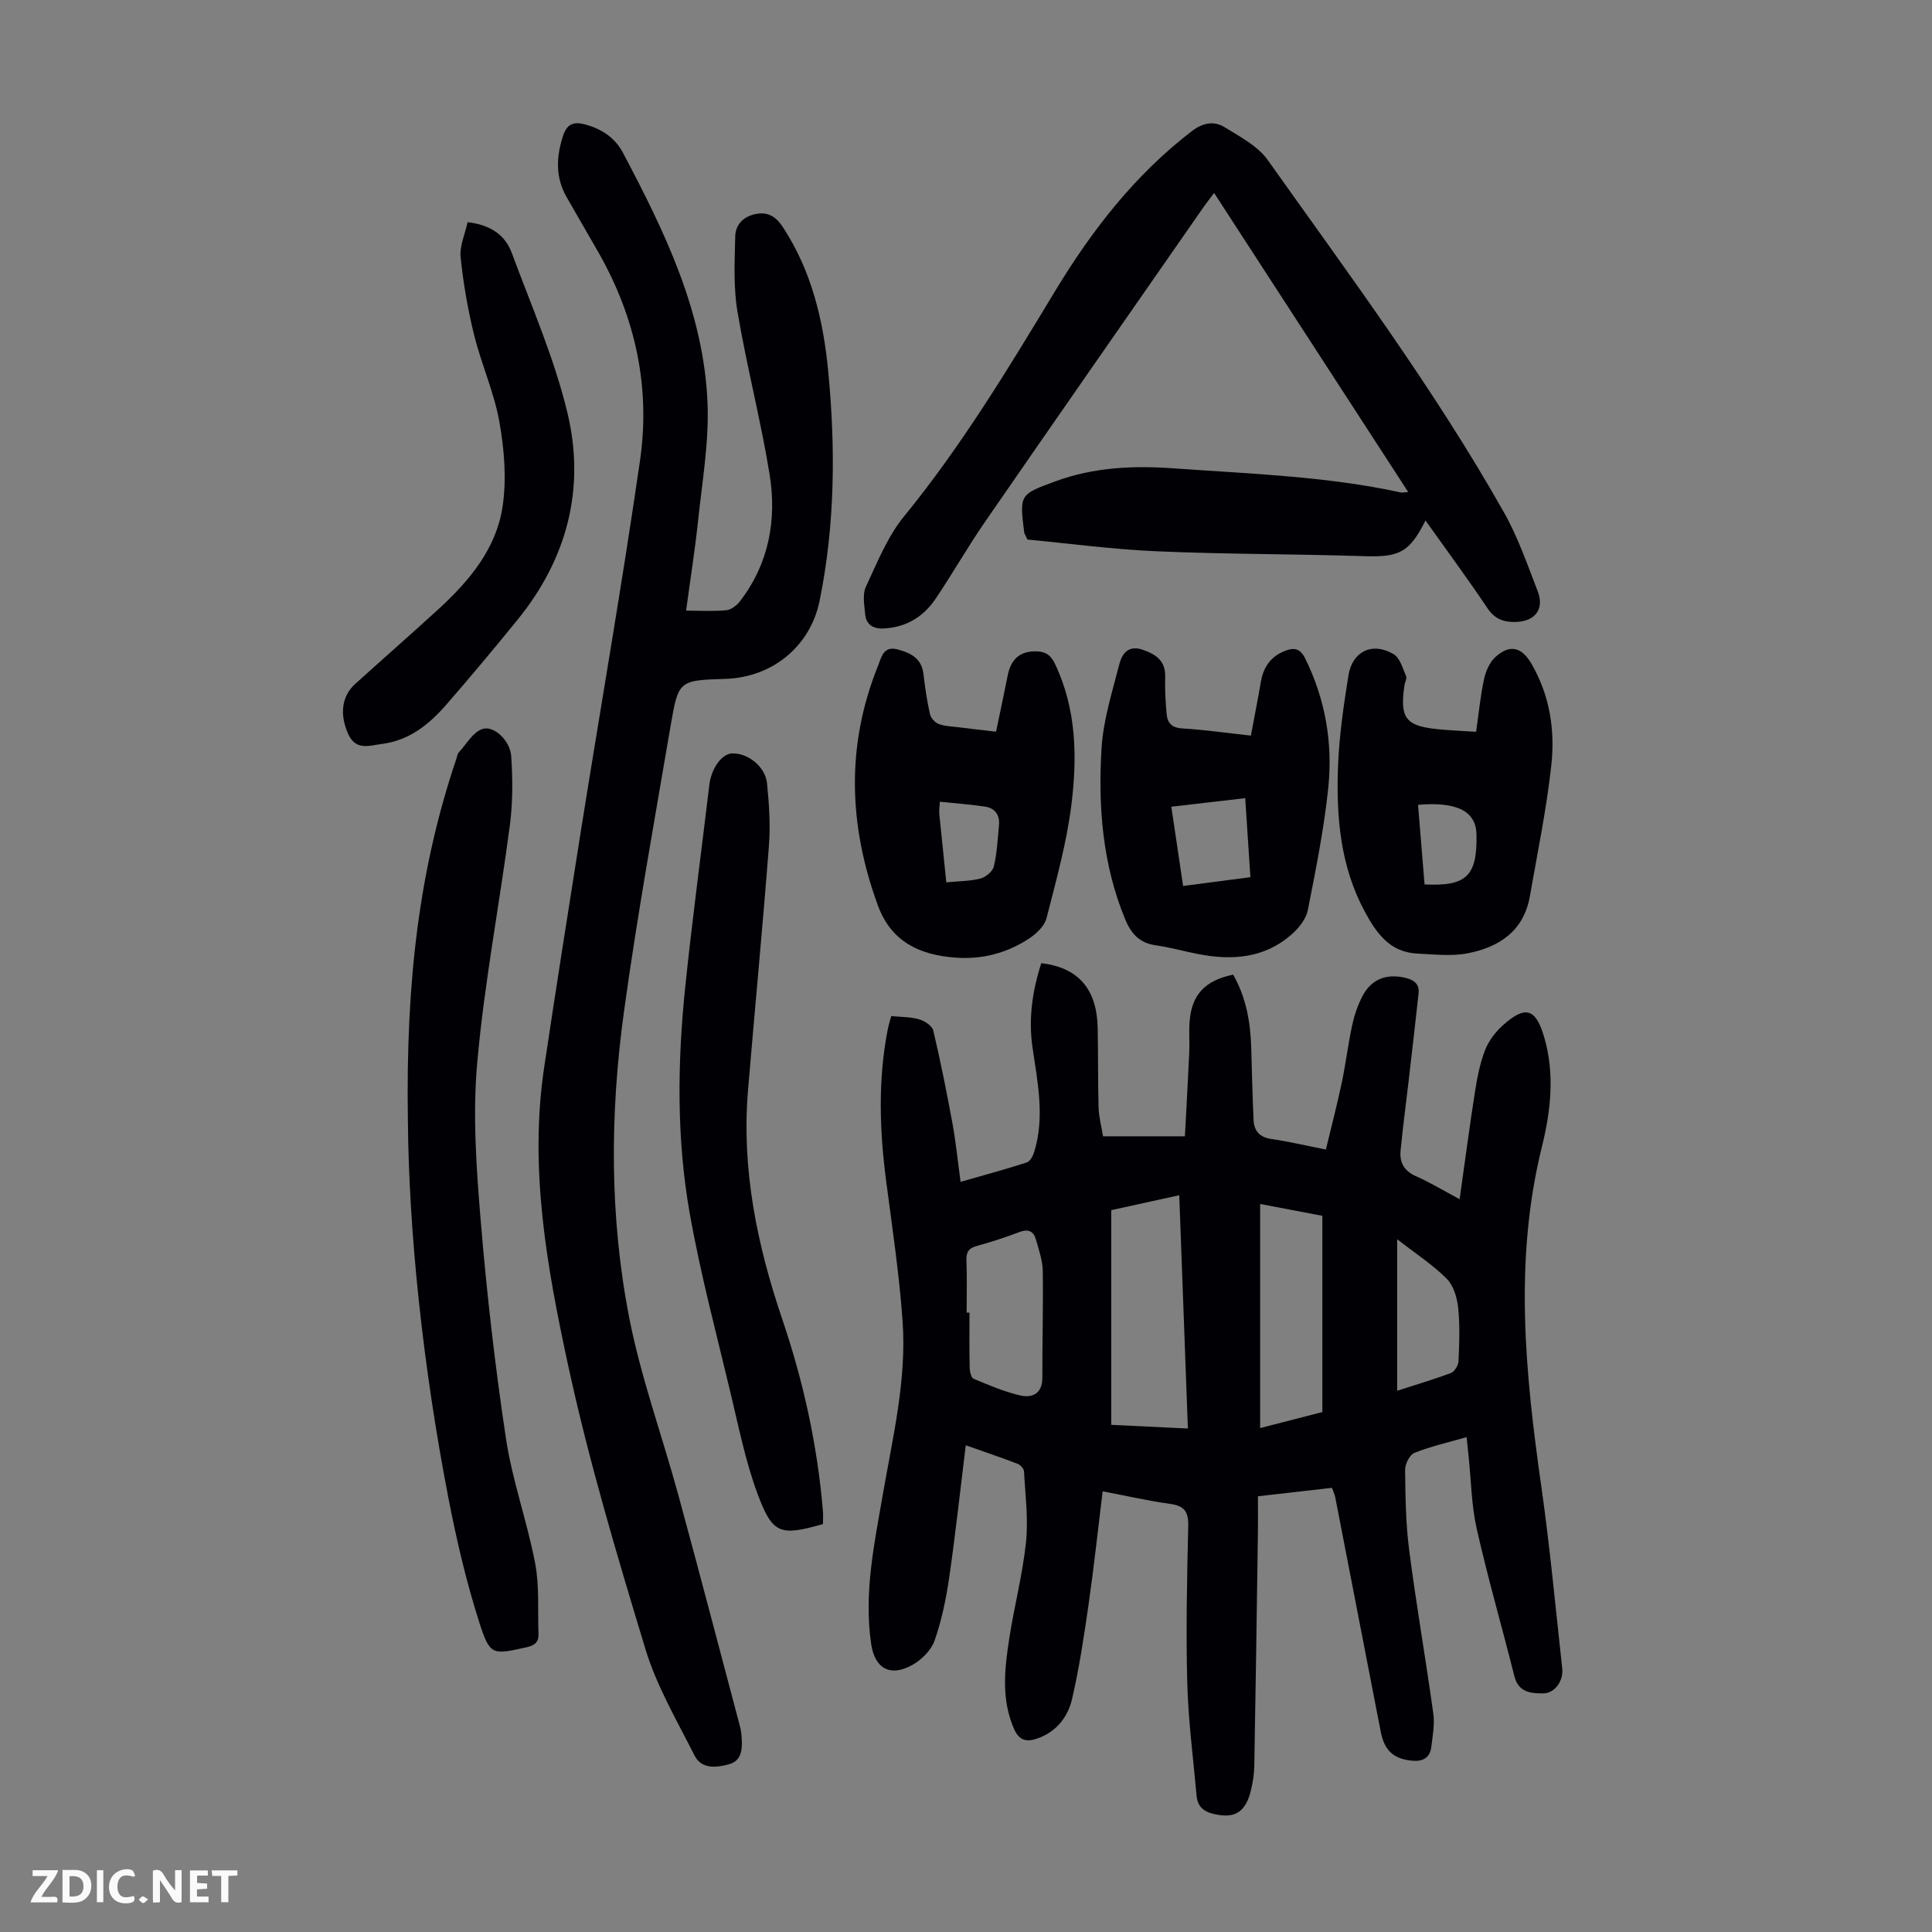
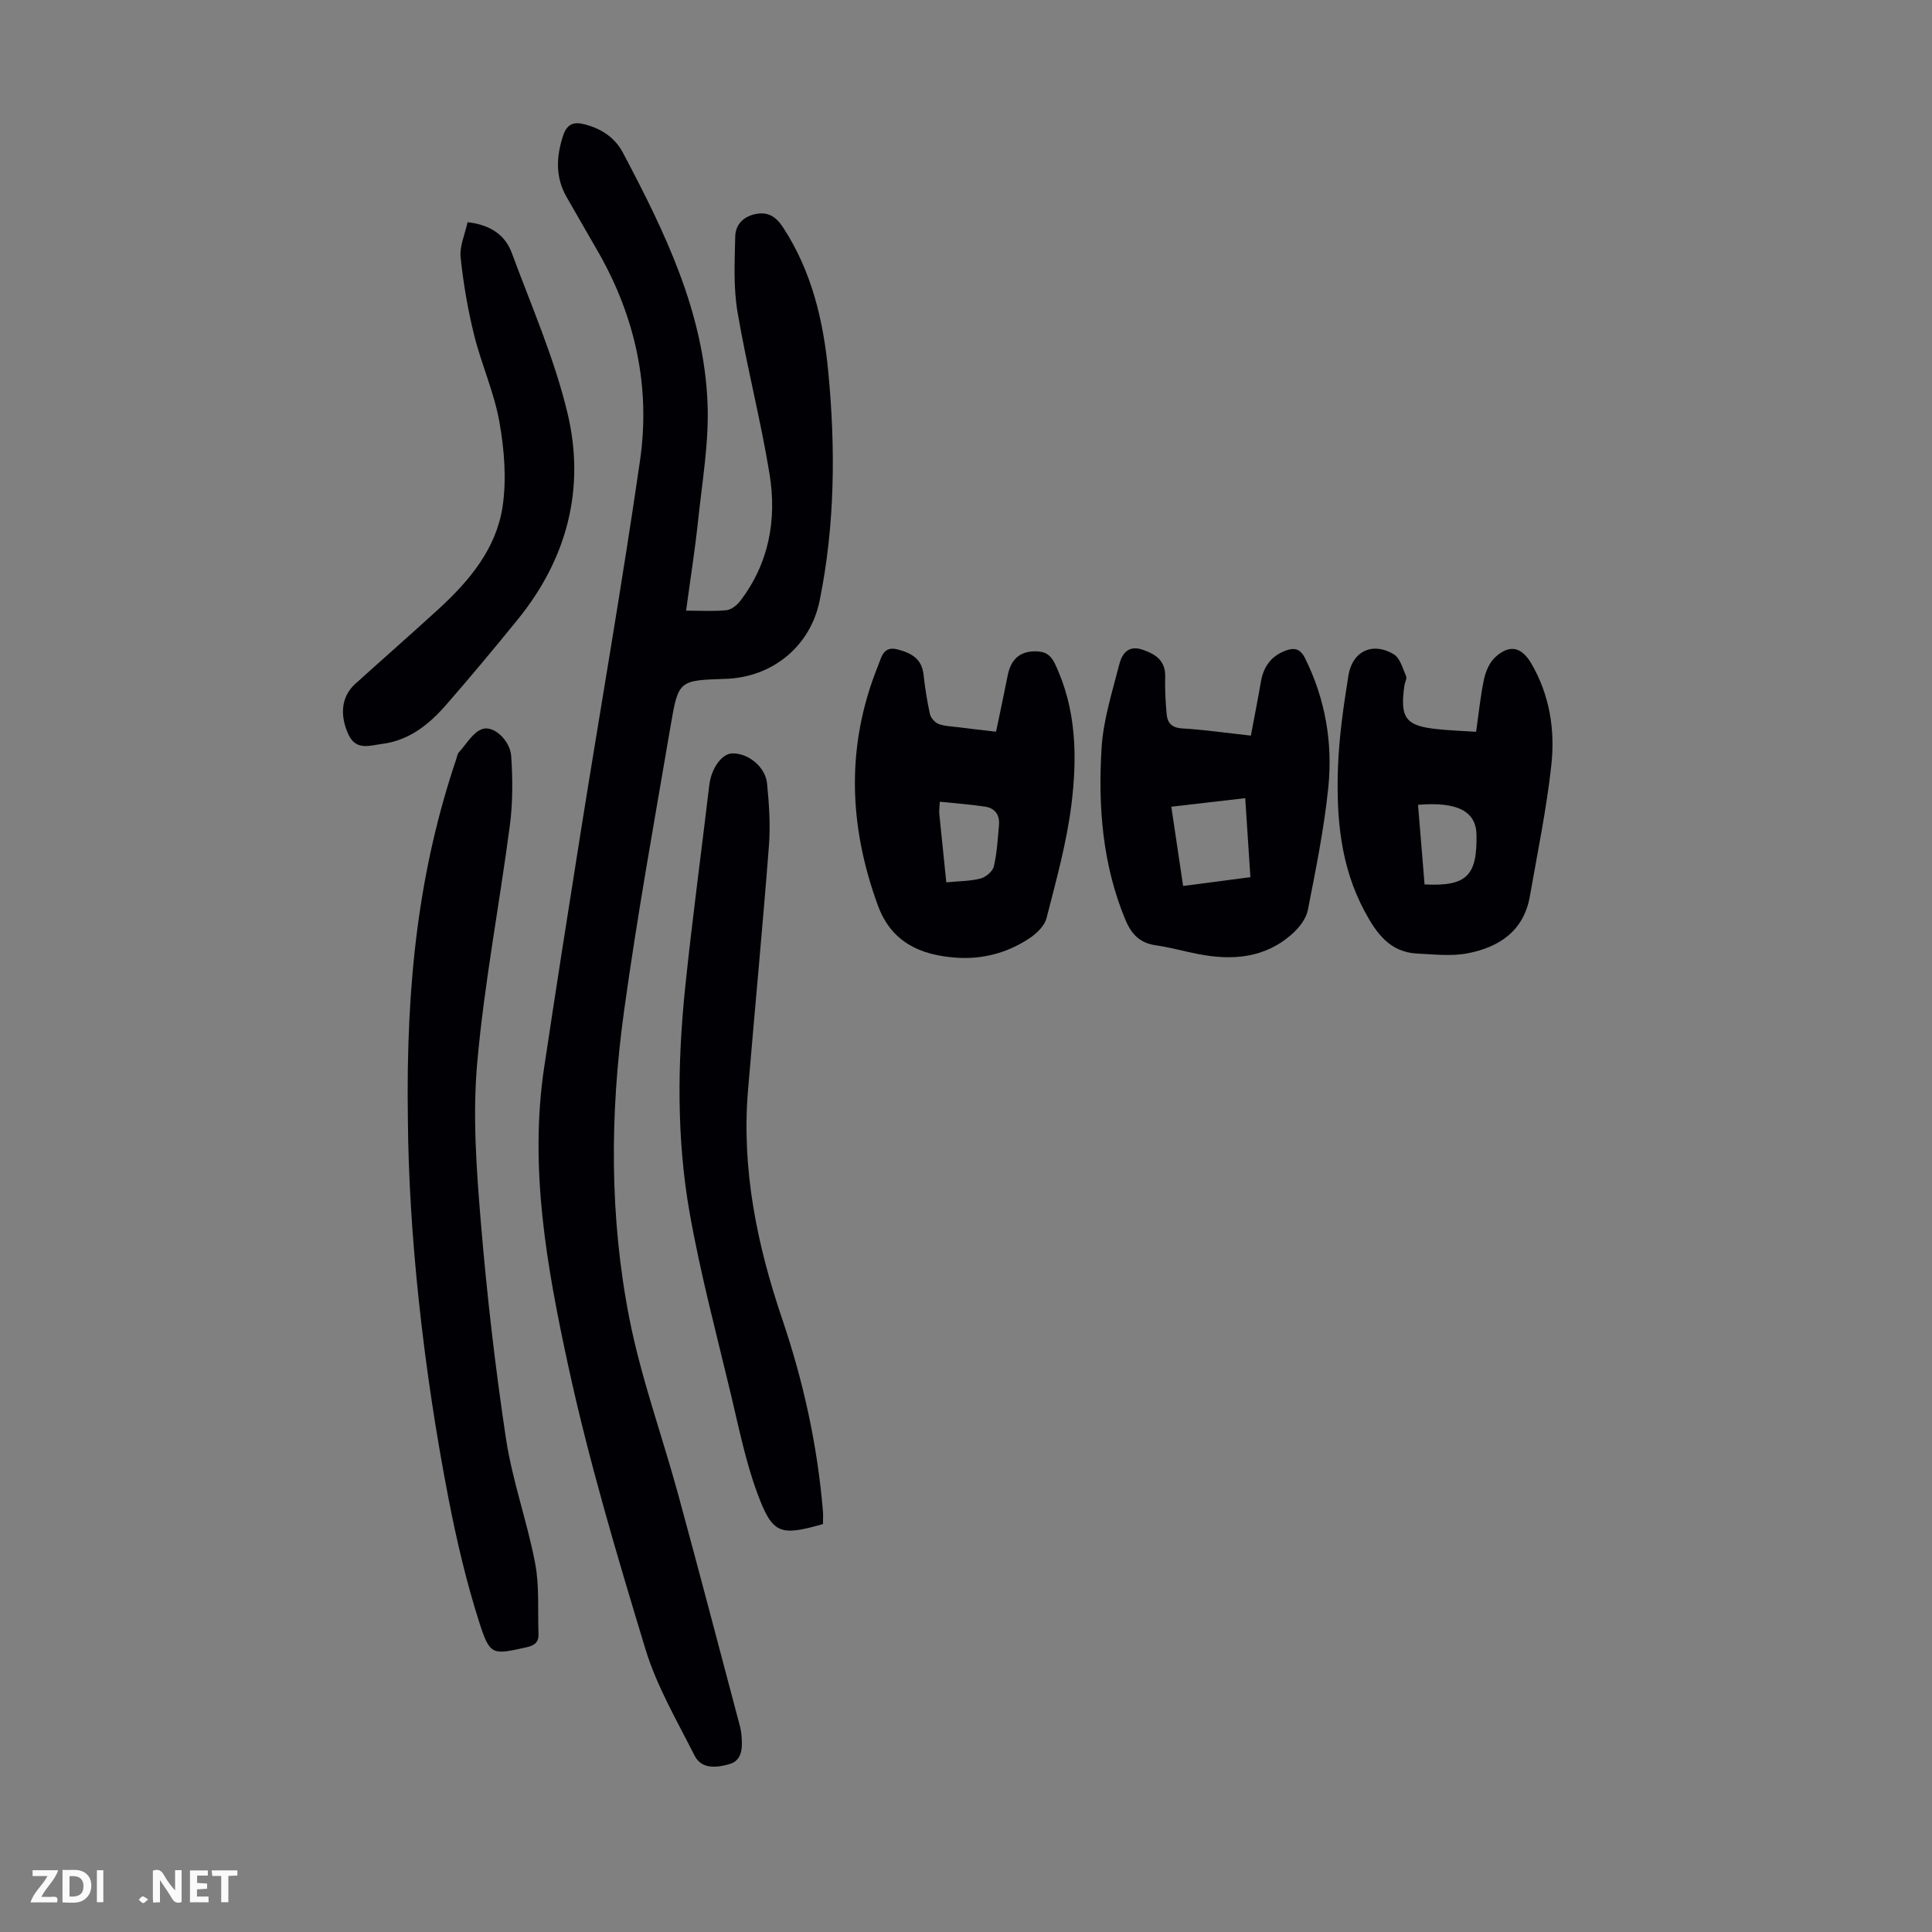
<svg xmlns="http://www.w3.org/2000/svg" enable-background="new 0 0 400 400" viewBox="0 0 400 400">
  <rect x="0" y="0" width="400" height="400" fill="#808080" stroke="none" />
  <path d="m37.59 393.81c-.92.31-1.52.05-2-.78-.7-1.2-1.52-2.34-2.47-3.78v4.59c-.55.03-.95.05-1.41.07-.03-.37-.06-.64-.06-.91 0-1.91 0-3.81 0-5.7 1.13-.41 1.77-.03 2.29.91.62 1.11 1.38 2.14 2.31 3.19v-4.2h1.35v6.61z" fill="#fbfafa" />
  <path d="m12.94 393.88v-6.75c1.9.19 3.93-.54 5.37 1.29.8 1.01.78 2.88.03 3.97-1.37 1.97-3.4 1.51-5.4 1.49m1.45-1.22c2.04.12 2.92-.58 2.89-2.21-.03-1.51-.98-2.19-2.89-2z" fill="#fbfafa" />
  <path d="m11.81 393.87h-5.49c.68-2.18 2.47-3.48 3.51-5.45h-3.08v-1.21h5.29c-.71 2.13-2.44 3.48-3.47 5.51.86 0 1.63.04 2.39-.01.79-.05 1.14.21.85 1.16" fill="#fbfafa" />
  <path d="m39.33 393.86v-6.61h3.7v1.07h-2.22v1.52c.68.04 1.34.09 2.07.13v1.07c-.72.05-1.38.09-2.1.14v1.48h2.4v1.19h-3.85z" fill="#fbfafa" />
-   <path d="m27.71 388.56c-1.15-.3-2.46-.61-3.1.64-.37.73-.41 1.93-.06 2.67.63 1.35 1.99.93 3.17.68.35.94-.01 1.32-.93 1.46-1.62.25-3.05-.27-3.76-1.48-.73-1.24-.6-3.03.31-4.17.88-1.11 2.71-1.7 4-1.16.32.13.44.74.65 1.12-.1.08-.19.16-.28.24" fill="#fbfafa" />
  <path d="m49.15 387.24v1.07c-.59.02-1.17.05-1.87.08v5.44h-1.48v-5.44h-1.85c-.05-.4-.08-.73-.13-1.15z" fill="#fbfafa" />
  <path d="m20.06 387.21h1.33v6.62h-1.33z" fill="#fbfafa" />
  <path d="m30.68 393.25c-.49.38-.8.79-1.05.76-.32-.05-.6-.45-.9-.7.26-.24.51-.64.8-.67.29-.04.62.3 1.15.61" fill="#fbfafa" />
  <g fill="#010105">
-     <path d="m199.95 299.23c-1.17 9.51-2.14 18.51-3.44 27.46-.64 4.39-1.56 8.81-3.02 12.98-.7 1.99-2.67 3.96-4.58 5.03-4.59 2.57-7.78.77-8.54-4.31-1.56-10.51.64-20.73 2.41-30.98 2.06-11.9 4.96-23.75 4.09-35.92-.69-9.69-2.14-19.32-3.4-28.96-1.37-10.5-1.72-20.96.33-31.41.17-.86.44-1.69.72-2.75 2.02.2 3.96.15 5.75.66 1.14.33 2.71 1.34 2.95 2.31 1.52 6.4 2.8 12.85 3.99 19.32.7 3.83 1.08 7.72 1.67 12.03 4.81-1.38 9.3-2.59 13.71-4.02.69-.22 1.29-1.37 1.54-2.21 2.22-7.23.68-14.41-.36-21.6-.87-5.98-.02-11.77 1.82-17.45 7.69.92 11.52 5.36 11.68 13.49.1 5.47.03 10.95.18 16.42.05 1.87.56 3.72.92 5.94h8.11 8.84c.31-5.85.64-11.59.9-17.33.1-2.12-.09-4.26.07-6.38.42-5.6 3.17-8.55 9.02-9.76 2.65 4.64 3.58 9.74 3.74 15.04.15 5.03.26 10.05.49 15.07.1 2.27 1.27 3.57 3.71 3.92 3.53.51 7.02 1.34 11.26 2.18 1.11-4.61 2.3-9.18 3.28-13.8.83-3.94 1.31-7.95 2.15-11.88.44-2.05 1.13-4.11 2.09-5.98 1.81-3.54 4.84-4.78 8.72-3.94 1.8.39 3.19 1.17 2.95 3.31-.67 6.1-1.38 12.19-2.08 18.29-.55 4.76-1.2 9.52-1.65 14.29-.23 2.43.79 4.19 3.23 5.25 2.85 1.25 5.53 2.89 9 4.74 1.1-7.77 2.06-15.12 3.21-22.45.45-2.85 1.02-5.75 2.06-8.42.74-1.9 2.12-3.72 3.65-5.1 4.73-4.27 6.87-3.51 8.61 2.5 2.2 7.6 1.33 15.24-.49 22.59-5.82 23.49-3.47 46.87-.13 70.34 1.78 12.51 2.95 25.1 4.33 37.66.29 2.65-1.55 5.19-3.96 5.2-2.54.02-5.1-.21-5.94-3.55-2.56-10.19-5.49-20.29-7.8-30.53-1.1-4.87-1.15-9.99-1.68-14.99-.13-1.19-.25-2.39-.42-3.99-3.84 1.11-7.43 1.92-10.8 3.26-.98.39-1.94 2.31-1.93 3.51.07 5.56.13 11.16.85 16.67 1.46 11.29 3.43 22.51 4.99 33.79.31 2.28-.14 4.69-.43 7.01-.28 2.18-1.79 2.94-3.87 2.76-3.96-.35-5.83-2.1-6.6-6.09-3.12-16.14-6.25-32.27-9.39-48.4-.12-.63-.41-1.22-.69-2.01-4.98.57-9.84 1.12-15.33 1.75 0 2.56.03 4.97 0 7.39-.23 16.12-.46 32.23-.75 48.35-.03 1.77-.3 3.58-.74 5.3-1.15 4.56-3.52 5.81-7.97 4.65-2.02-.53-3.06-1.69-3.24-3.68-.69-7.78-1.72-15.55-1.93-23.35-.29-10.85-.05-21.72.2-32.57.07-2.95-.86-4.12-3.76-4.52-4.51-.62-8.96-1.65-13.96-2.6-.98 7.96-1.79 15.6-2.88 23.2-.95 6.62-1.94 13.26-3.44 19.76-.87 3.77-3.26 6.86-7.24 8.23-2.19.75-3.71.44-4.78-1.99-2.67-6.08-1.97-12.3-1.03-18.49 1.02-6.74 2.79-13.39 3.5-20.15.51-4.83-.15-9.79-.41-14.69-.03-.56-.76-1.35-1.34-1.57-3.31-1.27-6.69-2.41-10.72-3.83zm30.12-48.68v44.45c5.54.26 10.52.5 15.87.76-.6-16.09-1.18-31.77-1.79-48.3-5.25 1.15-9.87 2.17-14.08 3.09zm30.83-1.28v46.4c4.64-1.2 8.93-2.3 12.88-3.32 0-13.75 0-27.13 0-40.63-4.51-.86-8.54-1.62-12.88-2.45zm-60.77 22.5h.59c0 3.8-.05 7.59.04 11.39.02.8.3 2.09.82 2.3 3.17 1.32 6.37 2.71 9.71 3.46 2.51.56 4.54-.45 4.52-3.71-.03-7.37.2-14.73.08-22.1-.04-2.18-.81-4.37-1.42-6.5-.47-1.65-1.53-2.23-3.34-1.55-2.92 1.1-5.89 2.09-8.9 2.9-1.77.48-2.21 1.36-2.14 3.1.15 3.56.04 7.14.04 10.71zm89.14-15.2v31.37c3.99-1.29 7.62-2.35 11.15-3.69.74-.28 1.51-1.57 1.55-2.43.16-3.68.31-7.4-.07-11.05-.22-2.09-.95-4.59-2.36-6.01-2.86-2.88-6.34-5.13-10.27-8.19z" />
    <path d="m142.05 126.43c3.01 0 5.69.17 8.33-.09 1.01-.1 2.16-1 2.83-1.86 6.03-7.85 7.65-16.93 6.11-26.38-1.84-11.24-4.73-22.31-6.63-33.54-.86-5.08-.59-10.39-.47-15.59.05-2.35 1.56-4.09 4.14-4.64 2.71-.57 4.34.57 5.79 2.79 5.92 9.07 8.32 19.26 9.33 29.8 1.52 15.88 1.41 31.75-1.79 47.47-1.92 9.41-9.77 15.85-19.47 16.16-9.61.31-9.77.28-11.36 9.63-3.36 19.72-6.94 39.42-9.67 59.24-2.92 21.17-3.01 42.52 1.11 63.53 2.43 12.35 6.79 24.31 10.12 36.5 4.35 15.95 8.53 31.94 12.77 47.92.23.86.33 1.76.38 2.65.13 2.23-.07 4.52-2.58 5.23-2.61.74-5.74 1.1-7.19-1.78-3.66-7.25-7.86-14.41-10.19-22.11-5.9-19.45-11.73-38.99-16.02-58.84-4.36-20.18-8.06-40.69-4.92-61.58 2.46-16.37 5.02-32.72 7.62-49.06 4.07-25.51 8.52-50.97 12.22-76.53 2.19-15.14-.94-29.61-8.55-42.99-2.21-3.89-4.49-7.74-6.69-11.63-2.3-4.08-2.12-8.26-.69-12.63.85-2.59 2.35-2.92 4.54-2.34 3.38.9 6.17 2.69 7.84 5.84 8.66 16.37 16.79 33.04 17.53 51.95.32 8.08-1.13 16.25-1.97 24.36-.65 6.07-1.61 12.12-2.47 18.52z" />
-     <path d="m295.13 107.76c-3.34 6.67-5.46 7.62-12.67 7.39-14.3-.46-28.62-.39-42.92-1.01-9.12-.39-18.2-1.62-26.81-2.43-.5-1.06-.66-1.26-.68-1.46-.98-7.92-.95-7.87 6.53-10.62 7.96-2.92 16.17-3.26 24.49-2.66 15.72 1.13 31.5 1.62 46.98 4.99.31.07.65-.04 1.5-.1-13.4-20.65-26.64-41.05-40.18-61.91-.91 1.21-1.57 2.04-2.17 2.9-15.14 21.77-30.31 43.52-45.37 65.35-3.55 5.15-6.64 10.61-10.14 15.79-2.5 3.7-6.06 5.88-10.66 6.13-2.25.12-3.73-.77-3.92-3.06-.16-1.86-.57-4.02.16-5.57 2.34-5.02 4.47-10.38 7.92-14.6 11.87-14.54 21.52-30.51 31.18-46.5 7.62-12.62 16.56-24.17 28.4-33.25 2.28-1.75 4.59-2.15 6.78-.8 3.18 1.97 6.85 3.88 8.92 6.79 16.96 23.89 34.49 47.42 48.93 72.99 2.89 5.12 4.83 10.79 6.97 16.31 1.41 3.63-.51 6.19-4.45 6.34-2.45.09-4.41-.53-5.95-2.84-4.04-6.03-8.36-11.87-12.84-18.17z" />
+     <path d="m295.13 107.76z" />
    <path d="m84.45 231.96c-.46-29.01 2.41-52.32 10.06-74.93.14-.42.19-.94.47-1.24 1.57-1.71 2.92-4.18 4.87-4.85 2.37-.82 5.77 2.37 5.99 5.62.32 4.75.34 9.61-.28 14.32-2.15 16.41-5.3 32.72-6.76 49.18-.96 10.85-.17 21.93.74 32.84 1.25 15.03 2.97 30.05 5.22 44.97 1.31 8.69 4.38 17.1 6.03 25.76.91 4.75.52 9.76.7 14.65.07 1.74-.81 2.4-2.52 2.78-6.95 1.54-7.51 1.77-9.7-5.04-2.68-8.36-4.7-16.97-6.38-25.6-5.37-27.64-8.26-55.54-8.44-78.46z" />
    <path d="m170.39 315.54c-8.91 2.53-10.44 2.13-13.6-6.4-2.42-6.55-3.81-13.51-5.44-20.34-2.97-12.48-6.3-24.91-8.54-37.53-2.75-15.49-2.56-31.2-.95-46.83 1.45-14.01 3.34-27.97 5-41.95.4-3.35 2.54-6.41 4.68-6.5 3.25-.14 6.92 2.7 7.27 6.22.43 4.31.72 8.71.38 13.01-1.3 16.83-2.91 33.65-4.32 50.47-1.37 16.35 1.86 32.02 7.08 47.41 4.36 12.85 7.27 26.03 8.41 39.57.1.88.03 1.77.03 2.87z" />
    <path d="m258.98 152.3c.75-3.99 1.46-7.58 2.08-11.19.54-3.13 2.19-5.35 5.19-6.43 1.73-.62 2.96-.41 3.97 1.64 4.19 8.48 5.73 17.49 4.79 26.72-.87 8.53-2.59 16.98-4.24 25.4-.35 1.77-1.77 3.59-3.17 4.85-5.64 5.1-12.42 5.62-19.53 4.24-2.96-.58-5.88-1.4-8.86-1.83-3.28-.47-5.02-2.4-6.22-5.29-4.74-11.43-5.67-23.46-4.92-35.57.36-5.81 2.2-11.54 3.65-17.24.56-2.2 1.83-4.12 4.86-3.08 2.77.96 4.76 2.3 4.66 5.66-.08 2.55.07 5.11.3 7.65.16 1.83 1.04 2.85 3.21 2.98 4.58.27 9.12.93 14.23 1.49zm-1.17 12.95c-5.28.61-10.11 1.17-15.3 1.77.83 5.6 1.62 10.94 2.44 16.41 4.92-.64 9.38-1.23 13.93-1.82-.37-5.62-.7-10.72-1.07-16.36z" />
    <path d="m206.22 151.49c.84-4.03 1.66-7.82 2.41-11.63.62-3.15 2.31-4.99 5.66-5.01 1.9-.01 3.15.55 4.11 2.55 4.49 9.39 4.65 19.35 3.42 29.24-.99 7.91-3.17 15.7-5.15 23.46-.41 1.6-2.05 3.17-3.52 4.15-4.59 3.06-9.78 4.43-15.28 4.02-7.35-.54-13.32-3.18-16.12-10.82-6.07-16.6-6.62-33.15.07-49.69.68-1.69 1.07-4.09 4.03-3.3 2.78.74 4.98 1.88 5.35 5.14.31 2.76.73 5.52 1.33 8.23.18.79 1 1.74 1.76 2.04 1.22.48 2.62.51 3.95.68 2.52.32 5.05.6 7.98.94zm-10.3 31.19c2.68-.26 4.96-.24 7.08-.79 1.1-.29 2.52-1.47 2.76-2.49.66-2.79.81-5.71 1.07-8.59.19-2.1-.86-3.51-2.9-3.81-3.03-.46-6.1-.67-9.35-1.01-.06 1.21-.17 1.86-.11 2.49.46 4.63.94 9.27 1.45 14.2z" />
    <path d="m305.61 151.51c.56-3.89.9-7.45 1.65-10.93.36-1.64 1.16-3.49 2.37-4.57 2.97-2.67 5.41-2.06 7.42 1.38 3.82 6.55 4.94 13.79 4.13 21.08-1 9.09-2.86 18.08-4.44 27.1-1.26 7.2-6.39 10.56-12.93 11.81-3.33.64-6.89.21-10.33.05-5.67-.25-8.46-4.14-10.9-8.66-5.09-9.42-5.94-19.64-5.56-29.99.23-6.34 1.16-12.68 2.16-18.95.81-5.03 5.03-6.99 9.38-4.37 1.3.78 1.86 2.92 2.55 4.52.22.5-.25 1.29-.34 1.95-.97 6.76.25 8.38 6.91 9.04 2.43.26 4.88.34 7.93.54zm-10.67 31.6c8.71.44 10.93-1.78 10.75-10.35-.1-4.79-3.98-6.82-12.1-6.13.46 5.51.91 11.02 1.35 16.48z" />
    <path d="m96.81 46c4.76.55 7.78 2.67 9.15 6.37 4.06 10.98 8.82 21.82 11.53 33.14 3.74 15.62-.08 30.18-10.32 42.78-4.87 5.99-9.82 11.93-14.89 17.74-3.51 4.02-7.66 7.3-13.19 7.99-2.49.31-5.37 1.48-6.96-1.97-1.85-4.04-1.44-7.87 1.41-10.45 5.73-5.18 11.54-10.27 17.24-15.48 6.38-5.84 11.96-12.51 13.27-21.21.86-5.7.36-11.81-.65-17.53-1.08-6.11-3.73-11.93-5.23-17.99-1.31-5.28-2.24-10.69-2.8-16.09-.26-2.3.88-4.73 1.44-7.3z" />
  </g>
</svg>